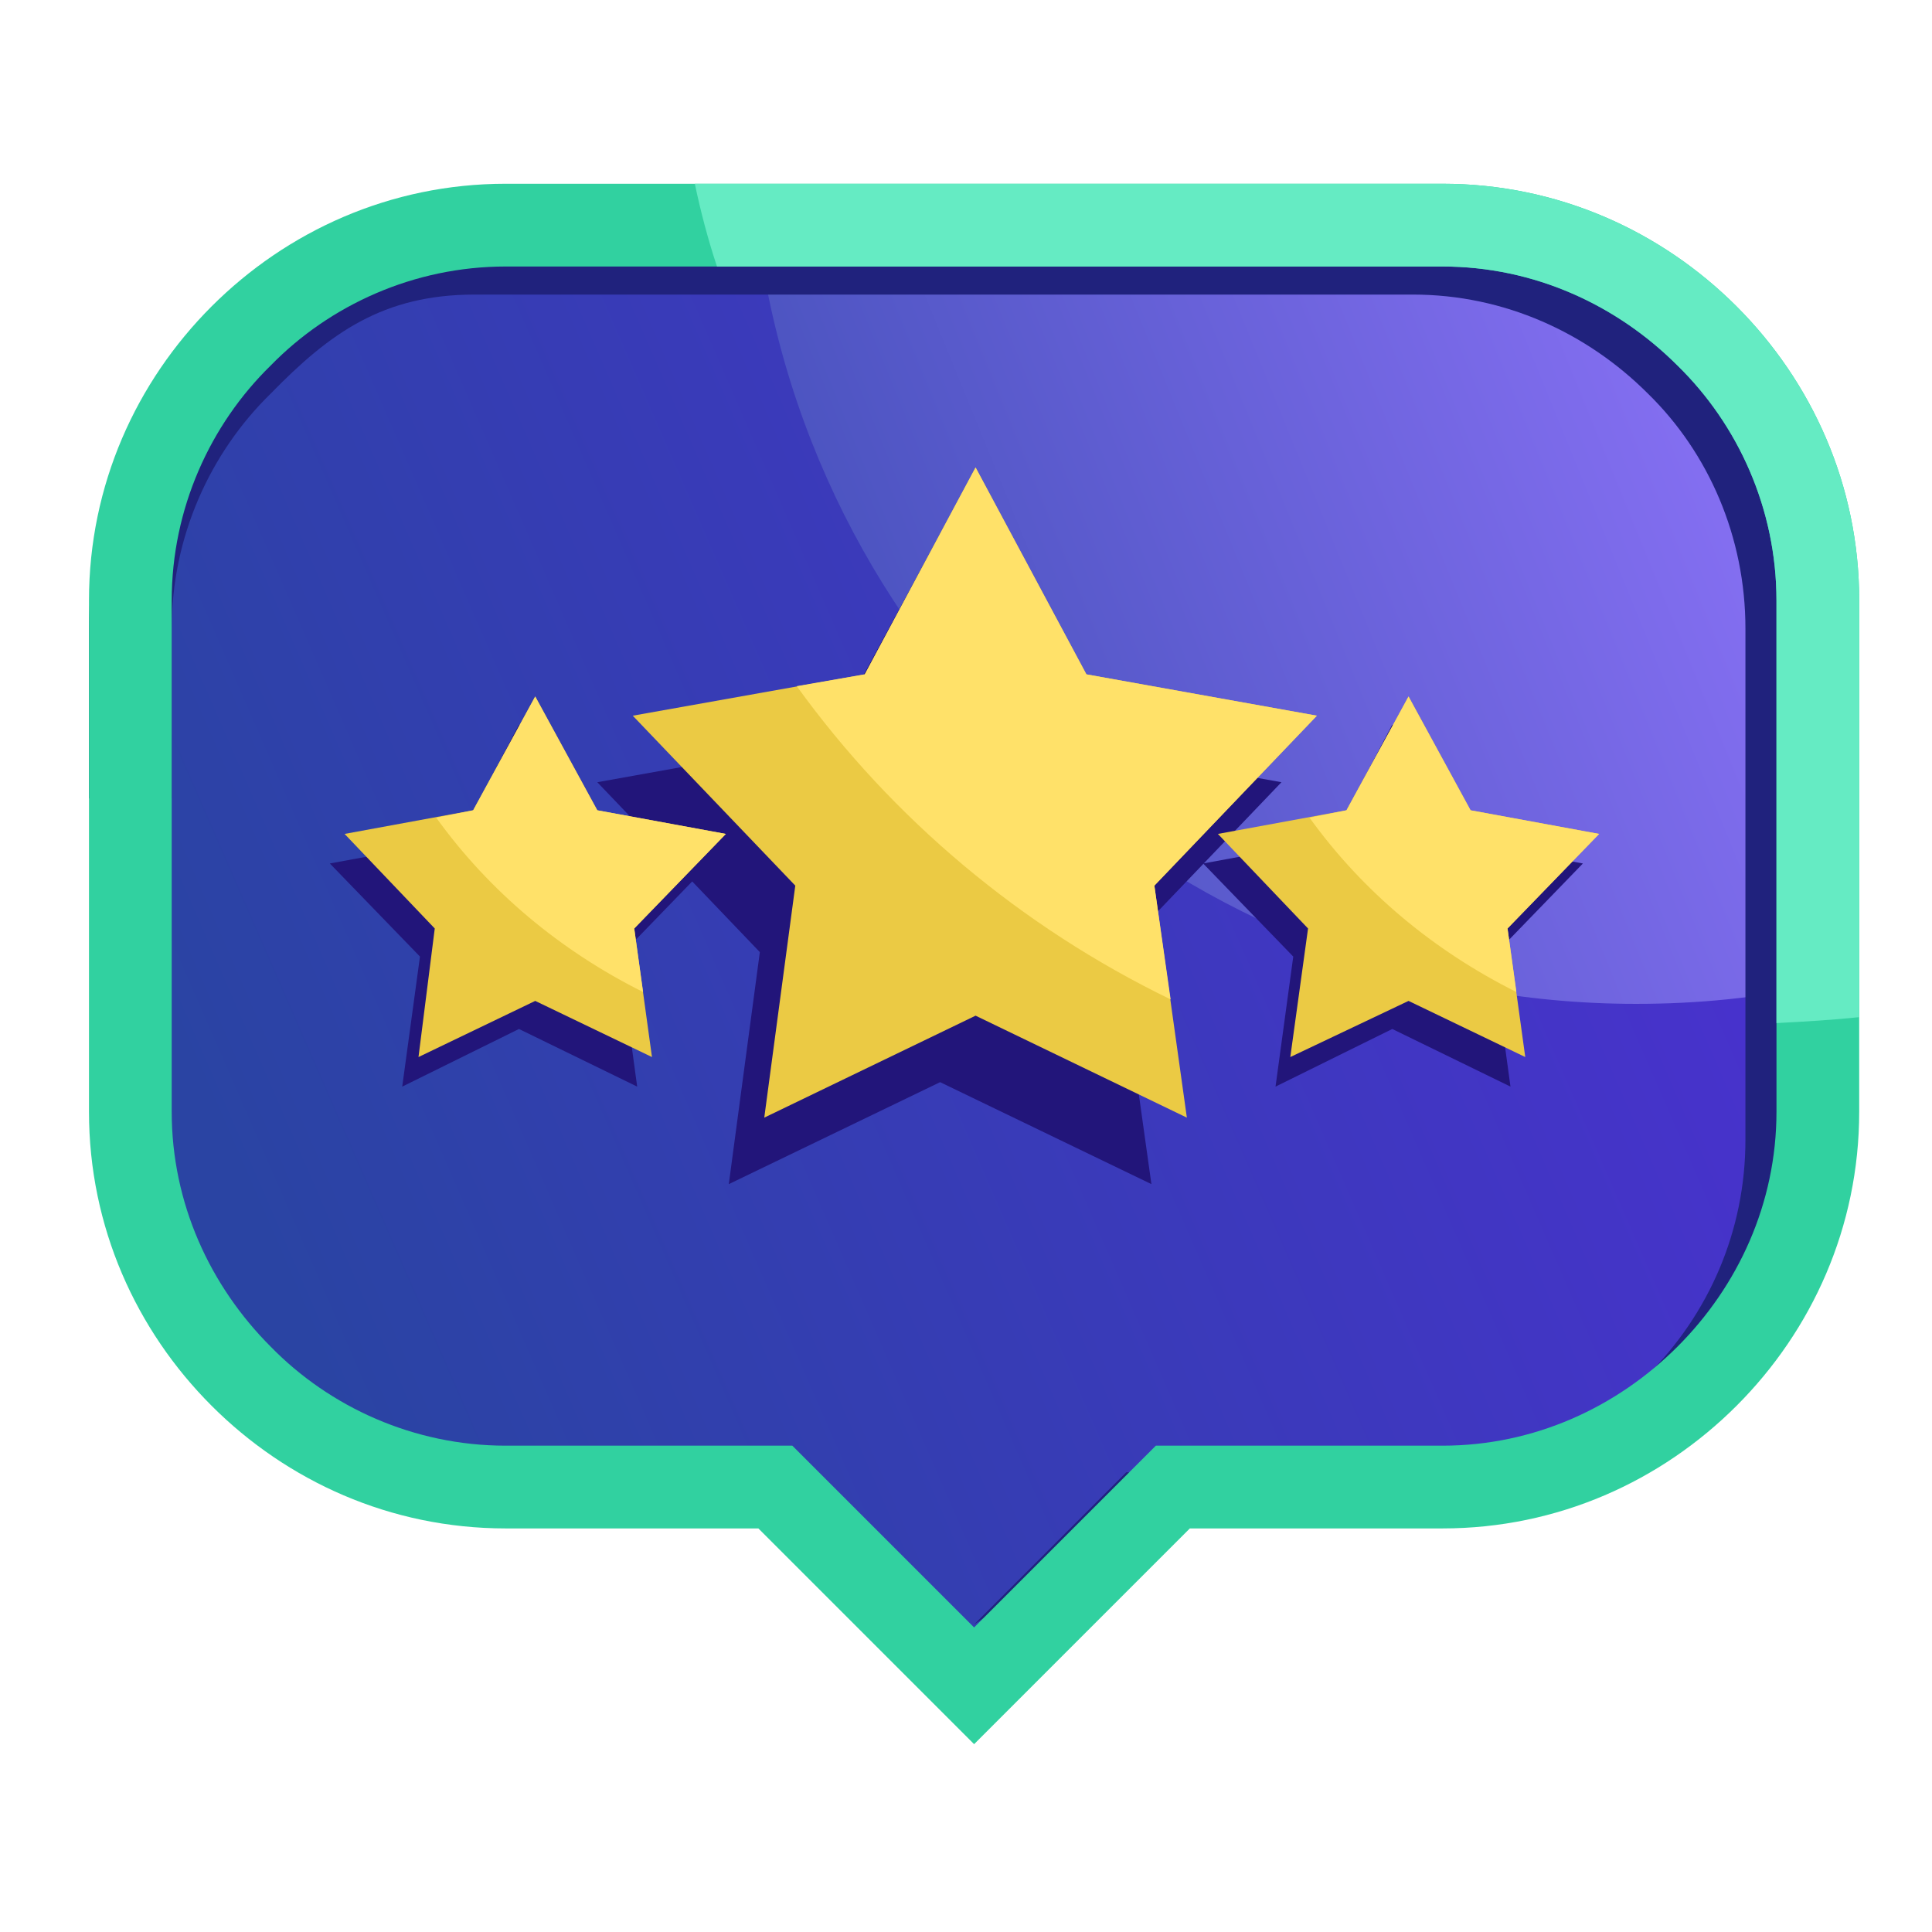
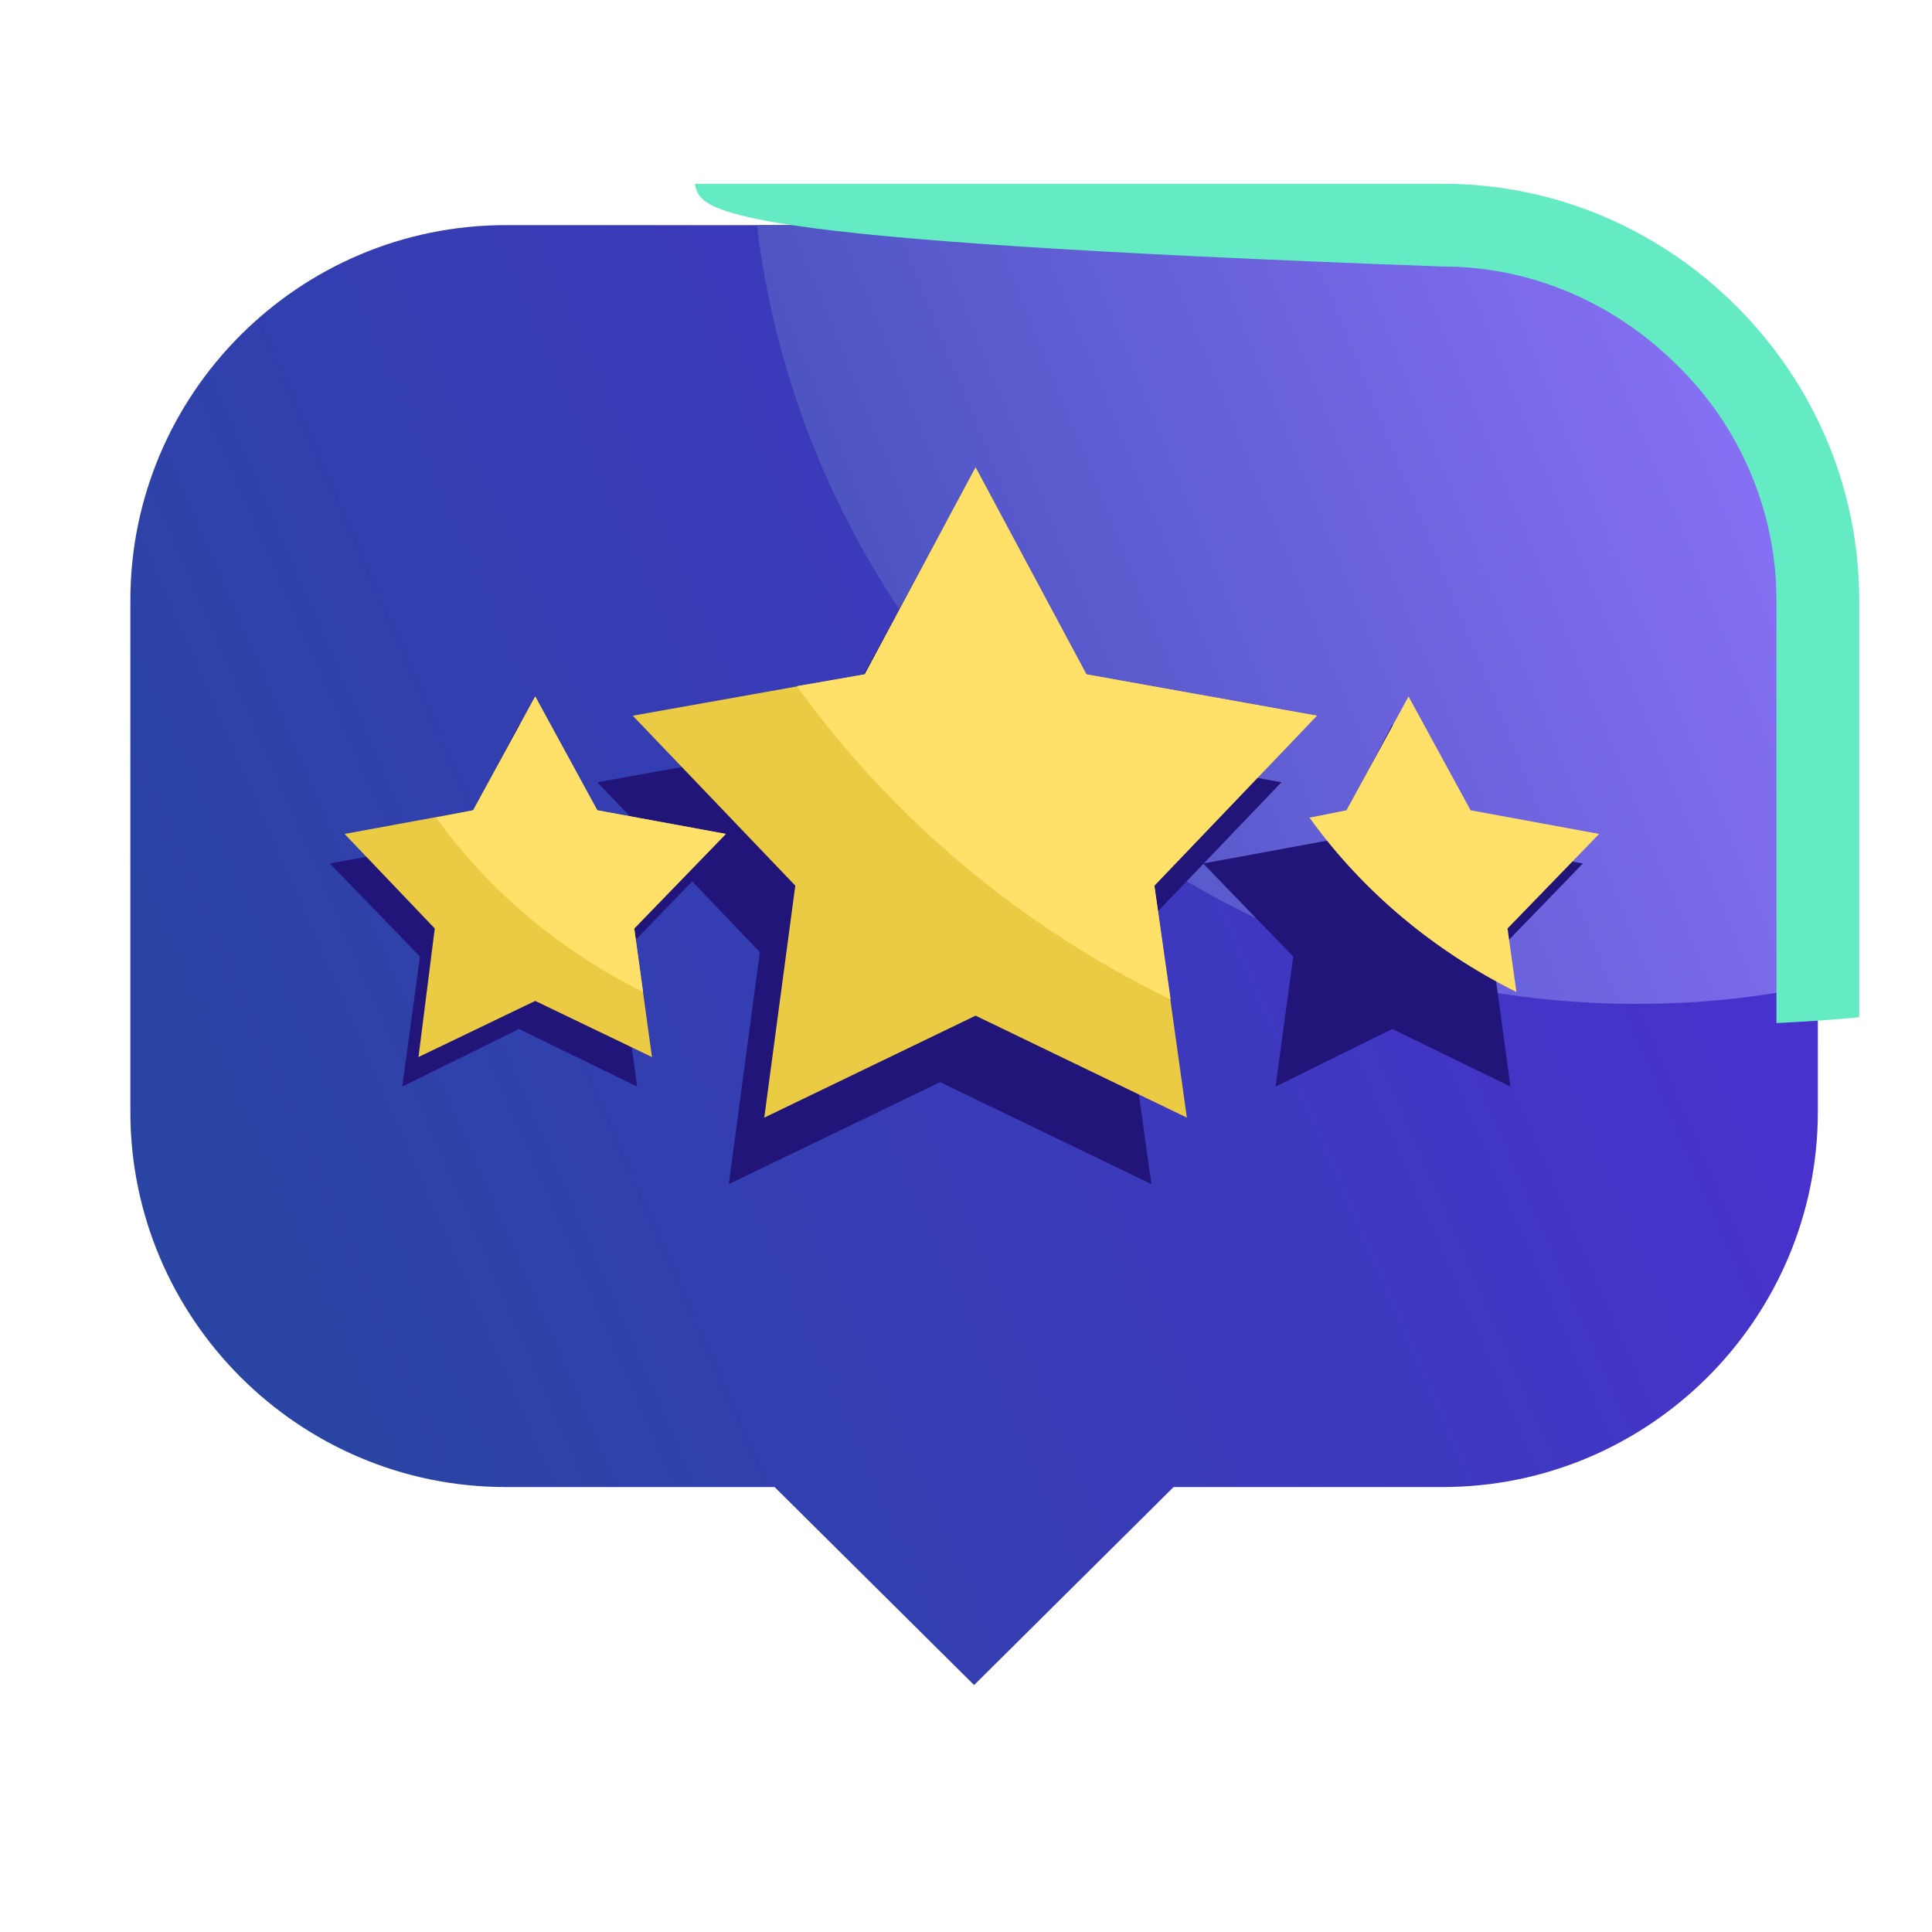
<svg xmlns="http://www.w3.org/2000/svg" width="72" height="72" viewBox="0 0 72 72" fill="none">
  <path fill-rule="evenodd" clip-rule="evenodd" d="M18.845 8.39H53.758C61.468 8.39 67.746 14.668 67.746 22.377V41.431C67.746 49.14 61.468 55.418 53.758 55.418H43.736L36.302 62.797L28.867 55.418H18.845C11.136 55.418 4.858 49.14 4.858 41.431V22.377C4.858 14.668 11.136 8.39 18.845 8.39Z" fill="url(#paint0_linear_303_6590)" />
  <path fill-rule="evenodd" clip-rule="evenodd" d="M28.206 8.39H54.804C61.908 8.39 67.746 14.227 67.746 21.331V36.695C65.543 37.191 63.285 37.411 60.972 37.411C44.121 37.411 30.189 24.745 28.206 8.39Z" fill="url(#paint1_linear_303_6590)" />
  <path fill-rule="evenodd" clip-rule="evenodd" d="M35.035 19.899L39.165 27.609L47.756 29.151L41.698 35.483L42.91 44.129L35.035 40.329L27.16 44.129L28.317 35.483L22.259 29.151L30.85 27.609L35.035 19.899Z" fill="#22157A" />
  <path fill-rule="evenodd" clip-rule="evenodd" d="M51.886 27.003L54.199 31.298L58.99 32.179L55.63 35.649L56.291 40.495L51.886 38.347L47.535 40.495L48.196 35.649L44.837 32.179L49.628 31.298L51.886 27.003Z" fill="#22157A" />
-   <path fill-rule="evenodd" clip-rule="evenodd" d="M52.492 25.956L54.804 30.197L59.595 31.078L56.181 34.602L56.842 39.393L52.492 37.301L48.086 39.393L48.747 34.602L45.388 31.078L50.179 30.197L52.492 25.956Z" fill="#EBCA44" />
  <path fill-rule="evenodd" clip-rule="evenodd" d="M52.492 25.956L54.804 30.197L59.595 31.078L56.181 34.602L56.512 36.97C53.428 35.428 50.785 33.226 48.802 30.472L50.179 30.197L52.492 25.956Z" fill="#FFE169" />
  <path fill-rule="evenodd" clip-rule="evenodd" d="M36.357 17.421L40.487 25.131L49.077 26.672L43.02 33.005L44.231 41.651L36.357 37.851L28.482 41.651L29.638 33.005L23.581 26.672L32.227 25.131L36.357 17.421Z" fill="#EBCA44" />
  <path fill-rule="evenodd" clip-rule="evenodd" d="M36.357 17.421L40.487 25.131L49.077 26.672L43.02 33.005L43.626 37.245C38.064 34.547 33.273 30.527 29.693 25.571L32.227 25.131L36.357 17.421Z" fill="#FFE169" />
  <path fill-rule="evenodd" clip-rule="evenodd" d="M19.34 27.003L21.653 31.298L26.444 32.179L23.085 35.649L23.746 40.495L19.34 38.347L14.99 40.495L15.651 35.649L12.292 32.179L17.083 31.298L19.34 27.003Z" fill="#22157A" />
-   <path fill-rule="evenodd" clip-rule="evenodd" d="M17.689 7.894H52.657C56.897 7.894 60.807 9.656 63.615 12.465C66.424 15.273 68.131 19.128 68.131 23.423V42.477C68.131 46.772 65.983 50.132 63.175 52.94C60.366 55.748 56.842 55.914 52.602 55.914H43.185L36.302 60.539L41.974 54.867H52.657C56.071 54.867 59.155 53.491 61.413 51.233C63.67 48.975 65.047 45.891 65.047 42.477V23.423C65.047 20.009 63.67 16.87 61.413 14.668C59.155 12.41 56.071 10.978 52.657 10.978H17.689C14.274 10.978 12.292 12.41 10.089 14.668C7.831 16.87 6.399 20.009 6.399 23.423V29.756H3.316V23.423C3.316 19.128 5.078 15.273 7.886 12.465C10.695 9.656 13.448 7.894 17.689 7.894Z" fill="#20227D" />
  <path fill-rule="evenodd" clip-rule="evenodd" d="M19.946 25.956L22.259 30.197L27.05 31.078L23.636 34.602L24.297 39.393L19.946 37.301L15.596 39.393L16.202 34.602L12.842 31.078L17.634 30.197L19.946 25.956Z" fill="#EBCA44" />
  <path fill-rule="evenodd" clip-rule="evenodd" d="M19.946 25.956L22.259 30.197L27.05 31.078L23.636 34.602L23.966 36.97C20.882 35.428 18.239 33.226 16.257 30.472L17.633 30.197L19.946 25.956Z" fill="#FFE169" />
-   <path d="M18.845 6.848H53.758C58.054 6.848 61.908 8.61 64.717 11.418C67.525 14.227 69.287 18.082 69.287 22.377V41.431C69.287 45.726 67.525 49.581 64.717 52.389C61.908 55.198 58.054 56.96 53.758 56.96H44.342L36.302 65L28.262 56.96H18.845C14.55 56.96 10.695 55.198 7.886 52.389C5.078 49.581 3.316 45.726 3.316 41.431V22.377C3.316 18.082 5.078 14.227 7.886 11.418C10.695 8.61 14.55 6.848 18.845 6.848ZM53.758 9.932H18.845C15.431 9.932 12.292 11.363 10.089 13.621C7.831 15.824 6.399 18.963 6.399 22.377V41.431C6.399 44.845 7.831 47.929 10.089 50.187C12.292 52.444 15.431 53.876 18.845 53.876H29.528L36.302 60.65L43.075 53.876H53.758C57.172 53.876 60.256 52.444 62.514 50.187C64.772 47.929 66.204 44.845 66.204 41.431V22.377C66.204 18.963 64.772 15.824 62.514 13.621C60.256 11.363 57.172 9.932 53.758 9.932Z" fill="#31D1A0" />
-   <path d="M25.894 6.848H53.758C58.054 6.848 61.908 8.61 64.717 11.418C67.525 14.227 69.288 18.082 69.288 22.377V37.906C68.241 38.017 67.25 38.072 66.204 38.127V22.377C66.204 18.963 64.772 15.824 62.514 13.621C60.256 11.363 57.173 9.932 53.758 9.932H26.72C26.389 8.94 26.114 7.894 25.894 6.848Z" fill="#65EBC3" />
+   <path d="M25.894 6.848H53.758C58.054 6.848 61.908 8.61 64.717 11.418C67.525 14.227 69.288 18.082 69.288 22.377V37.906C68.241 38.017 67.25 38.072 66.204 38.127V22.377C66.204 18.963 64.772 15.824 62.514 13.621C60.256 11.363 57.173 9.932 53.758 9.932C26.389 8.94 26.114 7.894 25.894 6.848Z" fill="#65EBC3" />
  <defs>
    <linearGradient id="paint0_linear_303_6590" x1="64.111" y1="19.238" x2="8.437" y2="43.523" gradientUnits="userSpaceOnUse">
      <stop stop-color="#4B30D1" />
      <stop offset="1" stop-color="#2A44A3" />
    </linearGradient>
    <linearGradient id="paint1_linear_303_6590" x1="65.267" y1="19.238" x2="18.184" y2="38.402" gradientUnits="userSpaceOnUse">
      <stop stop-color="#856FF2" />
      <stop offset="1" stop-color="#2A44A3" />
    </linearGradient>
  </defs>
</svg>